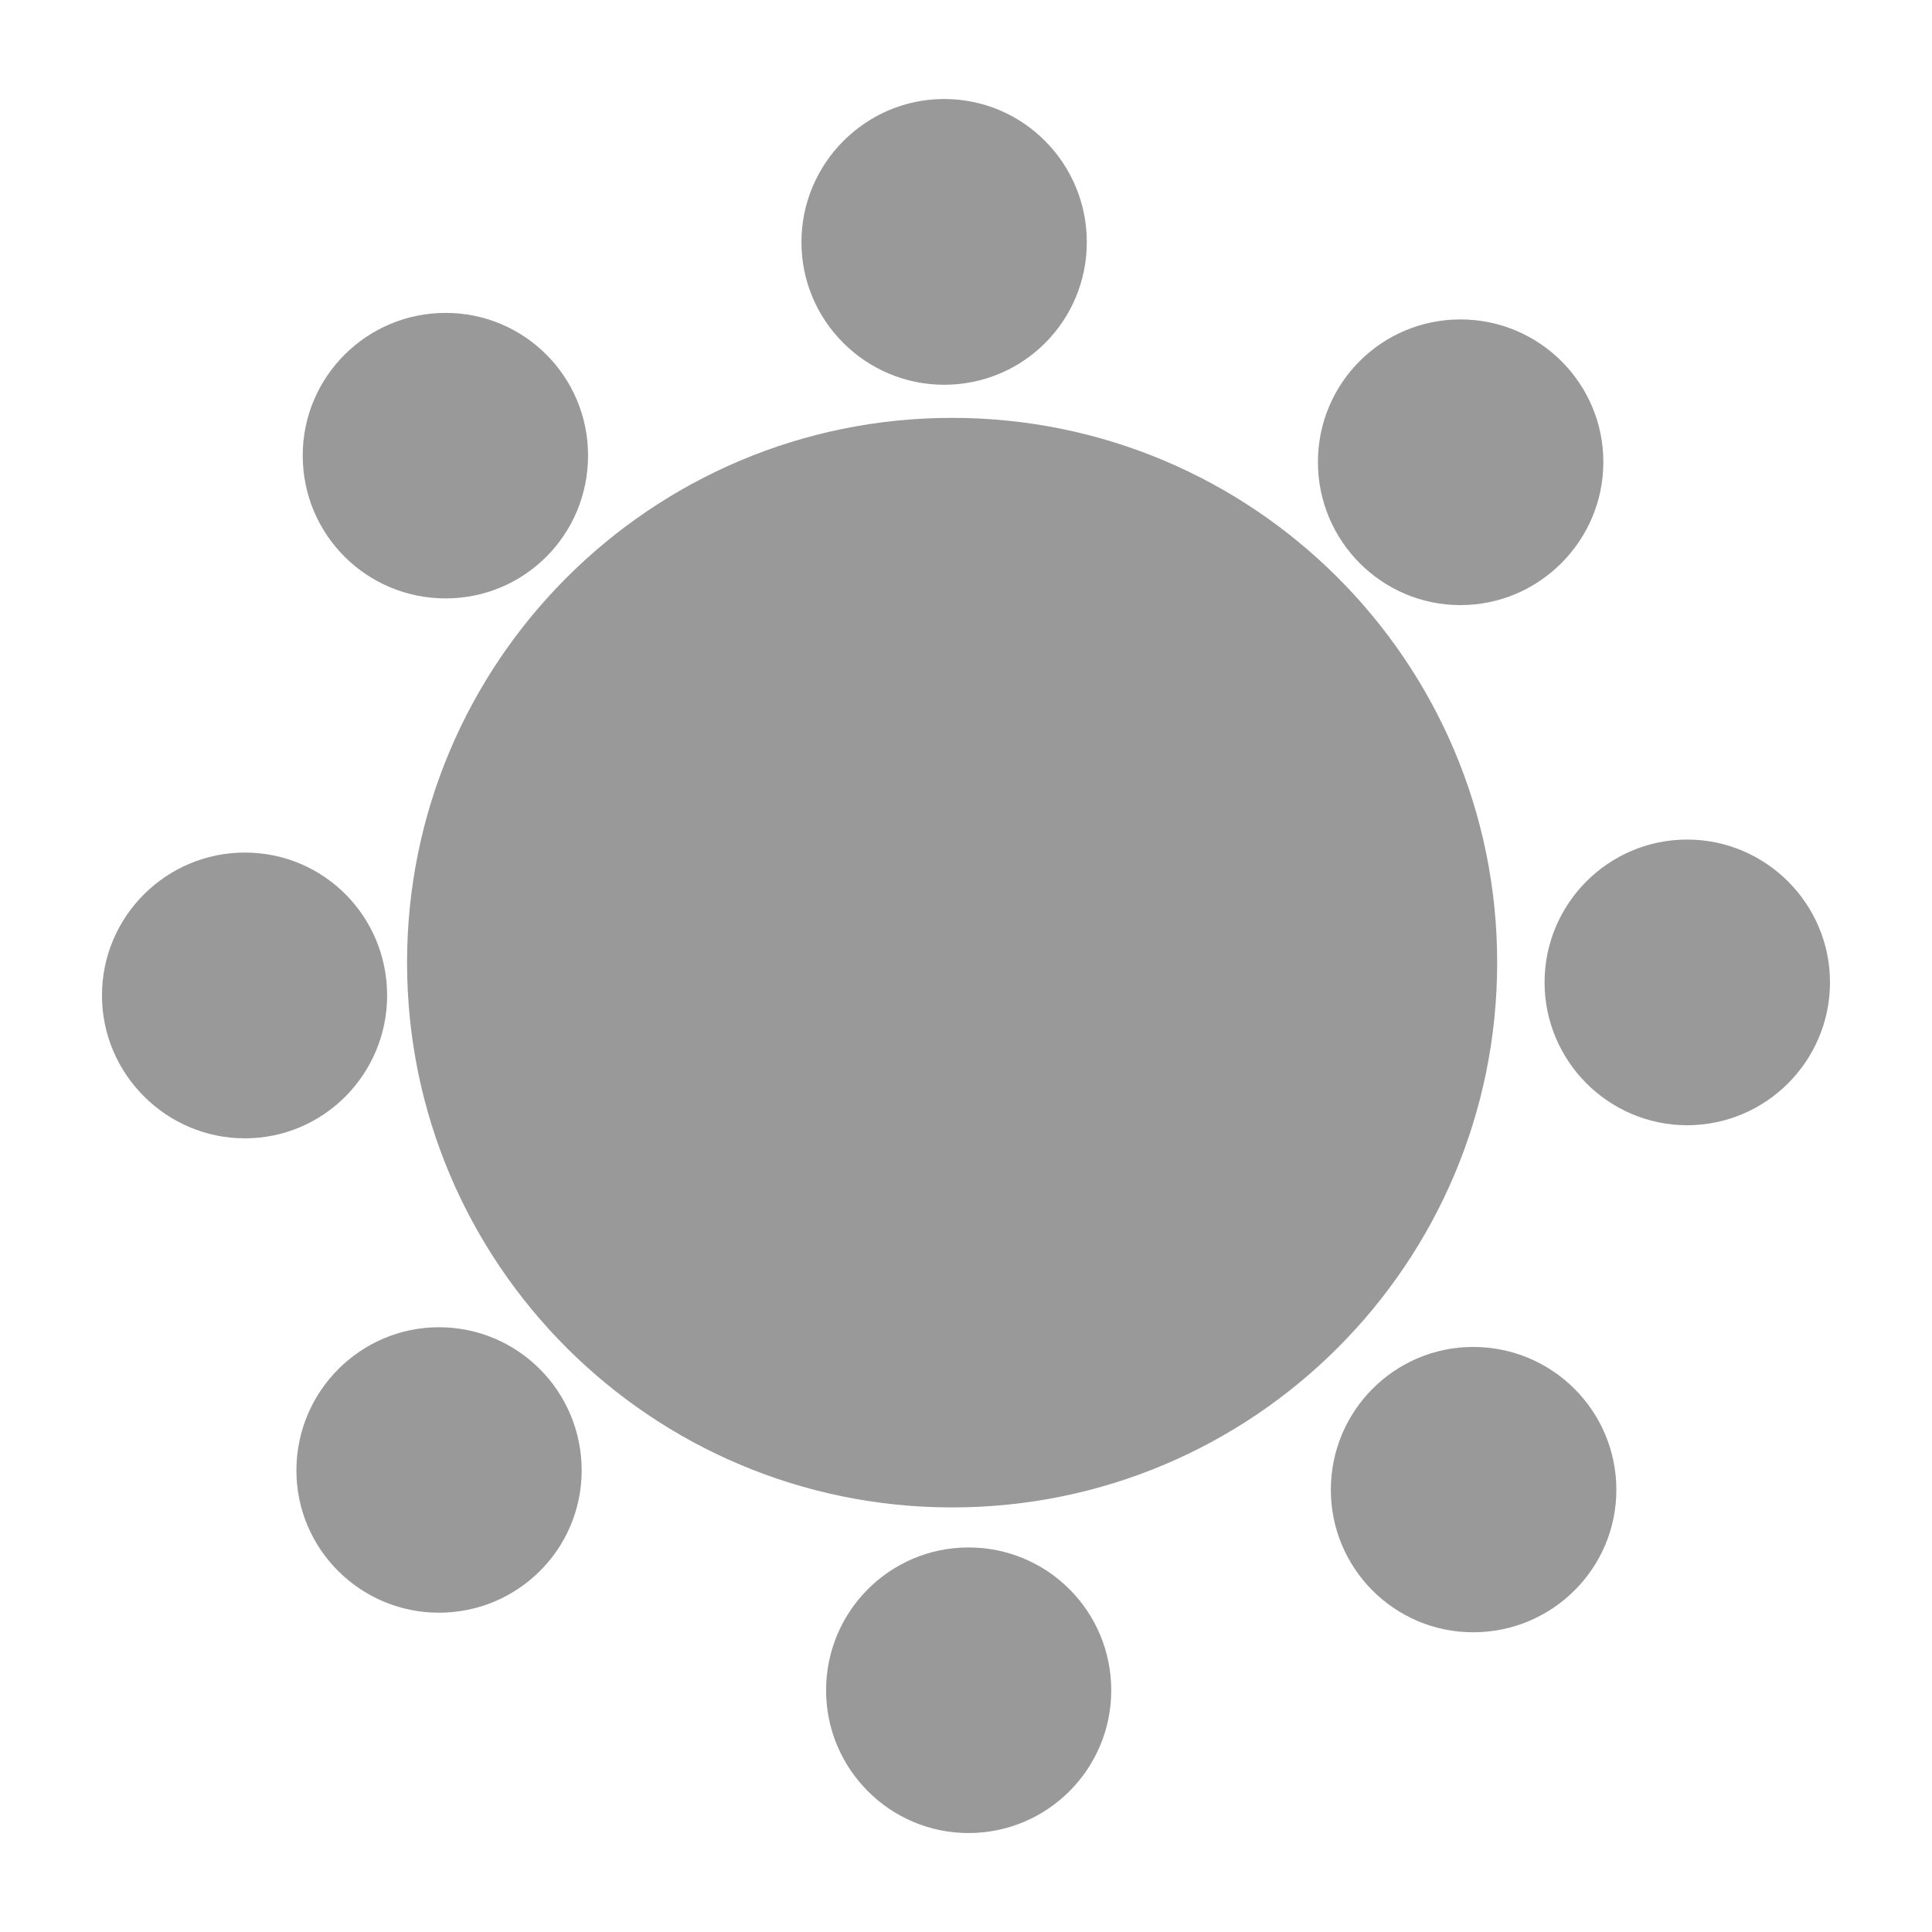
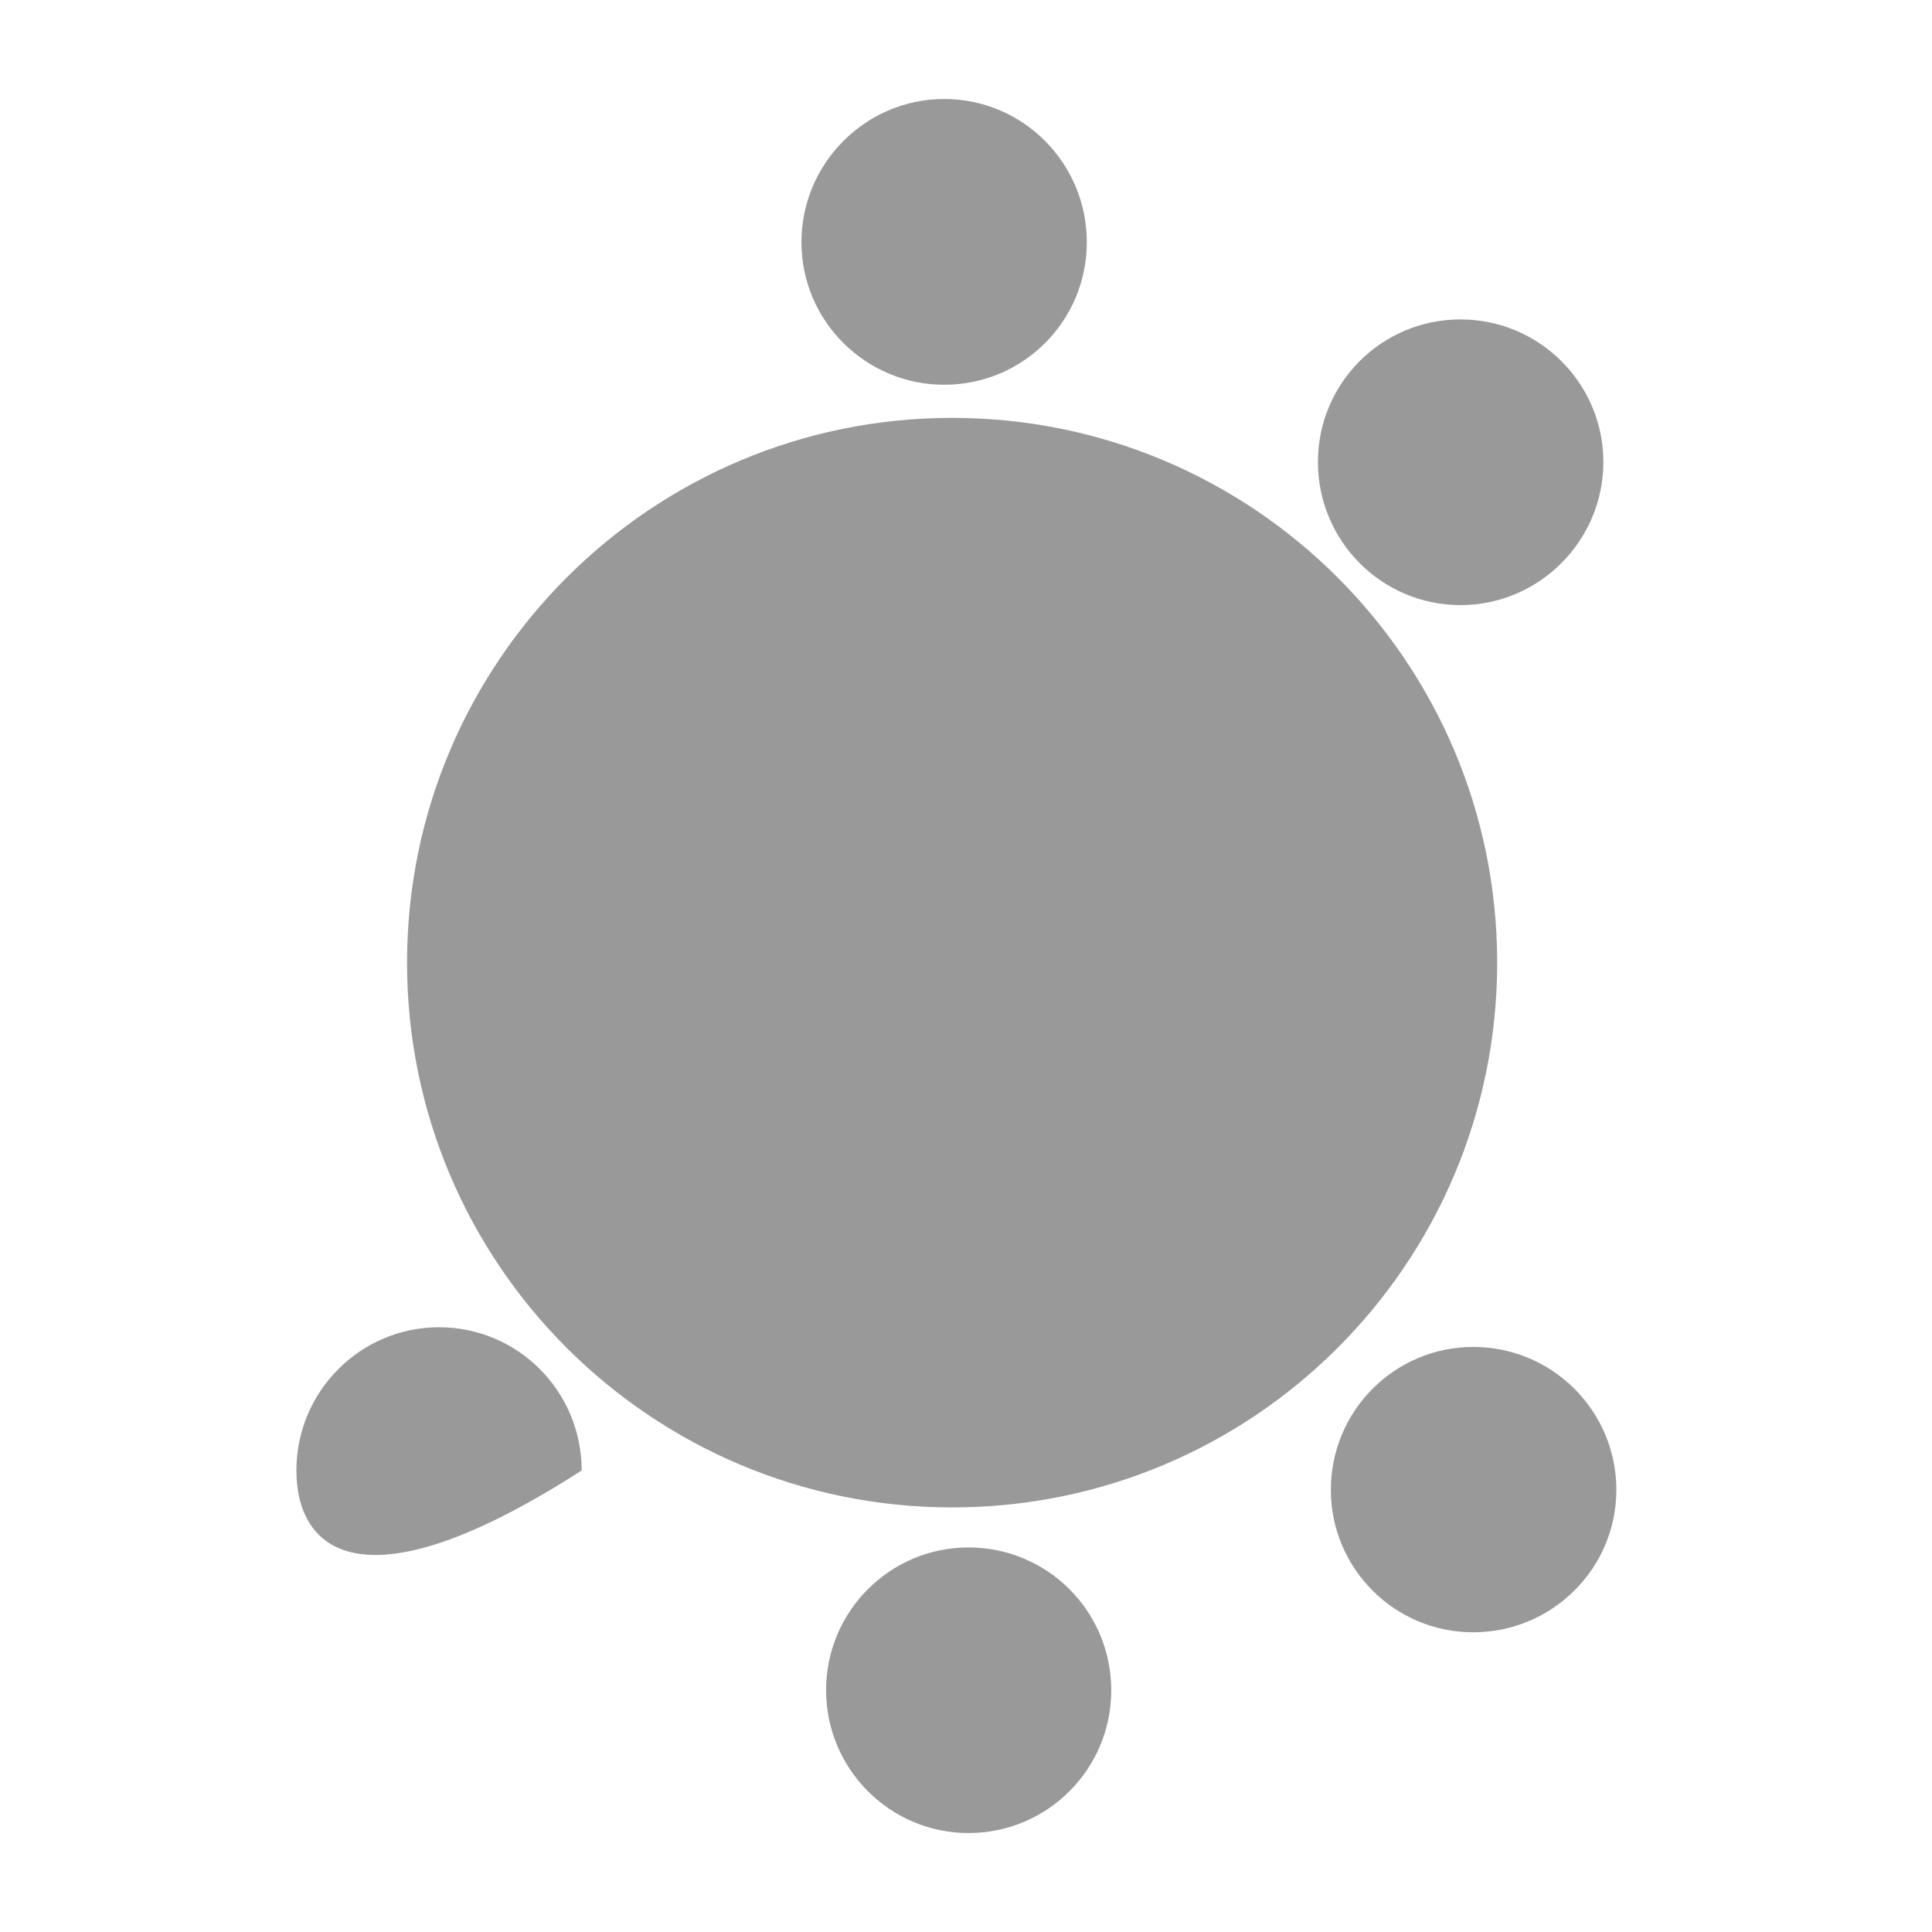
<svg xmlns="http://www.w3.org/2000/svg" version="1.1" id="Layer_1" x="0px" y="0px" width="45px" height="45px" viewBox="0 0 45 45" enable-background="new 0 0 45 45" xml:space="preserve">
  <g>
    <path fill="#999999" d="M19.241,39.371c0-1.84,1.487-3.328,3.316-3.328c1.843,0,3.326,1.488,3.326,3.328   c0,1.83-1.482,3.324-3.326,3.324C20.726,42.695,19.241,41.199,19.241,39.371z" />
    <path fill="#999999" d="M9.481,22.421c0-7.006,5.689-12.688,12.694-12.688c7.018,0,12.697,5.683,12.697,12.688   c0,7.013-5.68,12.69-12.697,12.69C15.168,35.109,9.481,29.434,9.481,22.421z" />
    <path fill="#999999" d="M18.667,5.64c0-1.836,1.496-3.334,3.324-3.334c1.843,0,3.323,1.499,3.323,3.334   c0,1.835-1.48,3.322-3.323,3.322C20.162,8.961,18.667,7.475,18.667,5.64z" />
    <path fill="#999999" d="M30.697,10.762c0-1.836,1.482-3.322,3.32-3.322c1.834,0,3.328,1.486,3.328,3.322   c0,1.833-1.494,3.332-3.328,3.332C32.179,14.094,30.697,12.595,30.697,10.762z" />
-     <path fill="#999999" d="M35.976,22.881c0-1.83,1.486-3.326,3.32-3.326c1.838,0,3.328,1.499,3.328,3.326   c0,1.832-1.492,3.328-3.328,3.328C37.463,26.207,35.976,24.711,35.976,22.881z" />
    <path fill="#999999" d="M30.998,34.701c0-1.84,1.486-3.328,3.316-3.328c1.842,0,3.334,1.49,3.334,3.328   c0,1.832-1.494,3.318-3.334,3.318C32.484,38.02,30.998,36.533,30.998,34.701z" />
-     <path fill="#999999" d="M6.904,34.25c0-1.846,1.496-3.336,3.32-3.336c1.837,0,3.324,1.49,3.324,3.336   c0,1.832-1.489,3.313-3.324,3.313C8.397,37.564,6.904,36.082,6.904,34.25z" />
-     <path fill="#999999" d="M2.375,23.186c0-1.84,1.496-3.328,3.328-3.328c1.841,0,3.314,1.488,3.314,3.328   c0,1.828-1.475,3.328-3.314,3.328C3.871,26.514,2.375,25.014,2.375,23.186z" />
-     <path fill="#999999" d="M7.051,10.609c0-1.833,1.491-3.321,3.328-3.321c1.838,0,3.318,1.487,3.318,3.321   c0,1.846-1.481,3.329-3.318,3.329C8.54,13.938,7.051,12.456,7.051,10.609z" />
+     <path fill="#999999" d="M6.904,34.25c0-1.846,1.496-3.336,3.32-3.336c1.837,0,3.324,1.49,3.324,3.336   C8.397,37.564,6.904,36.082,6.904,34.25z" />
  </g>
</svg>